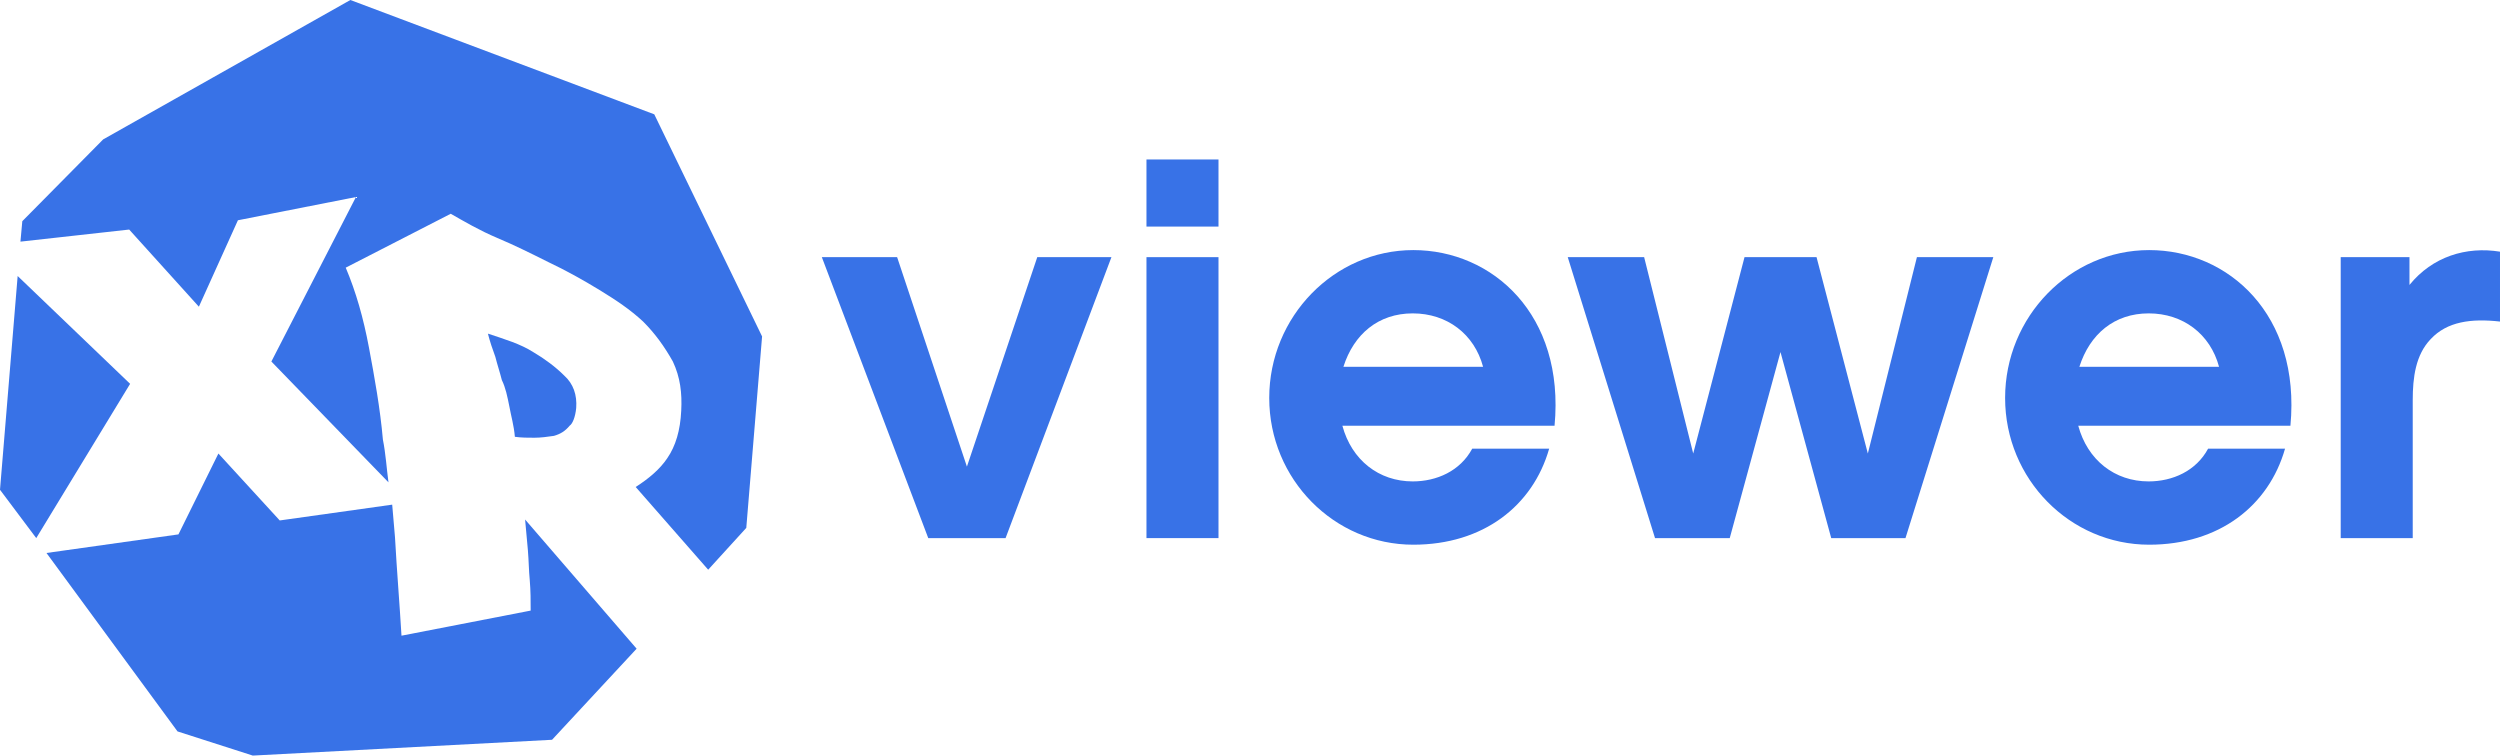
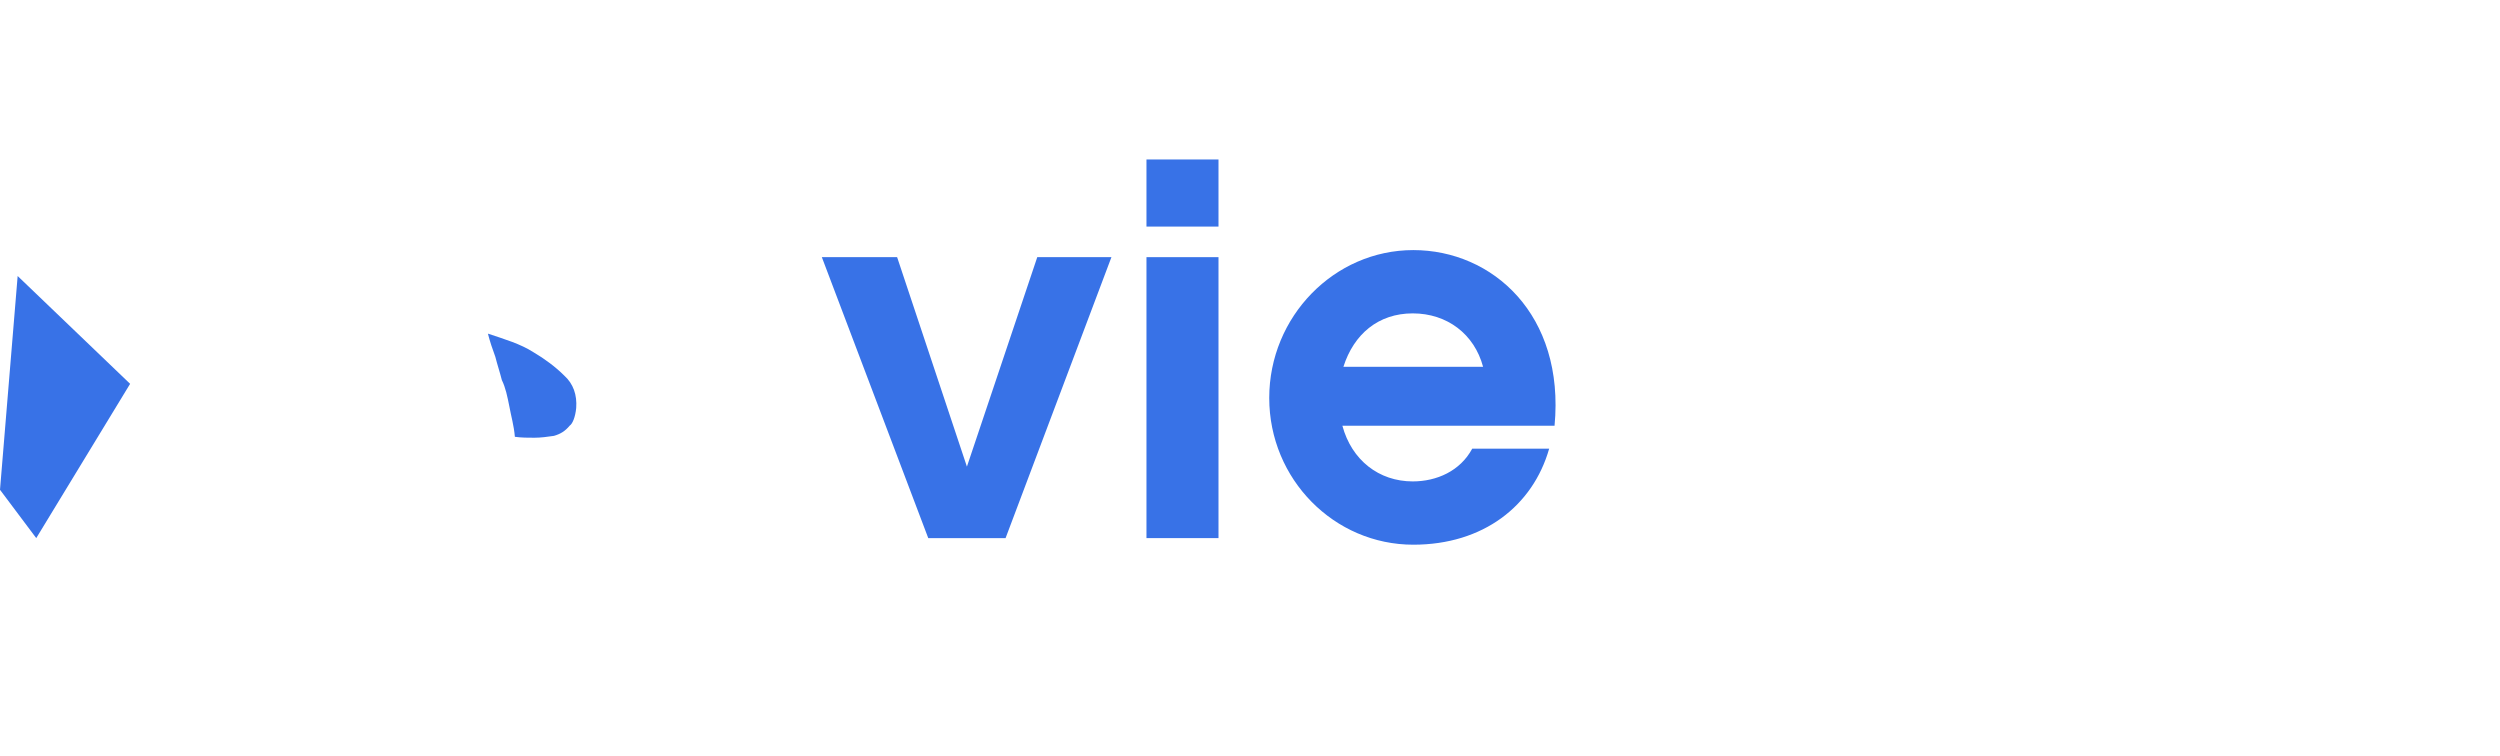
<svg xmlns="http://www.w3.org/2000/svg" id="Layer_1" data-name="Layer 1" viewBox="0 0 269 81.3">
  <defs>
    <style>
      .cls-1 {
        fill: #3872e7;
        stroke-width: 0px;
      }
    </style>
  </defs>
  <g>
    <polygon class="cls-1" points="14 41.3 1.9 29.7 0 52.7 3.9 57.9 14 41.3" />
    <path class="cls-1" d="M54.8,43.7c.2,1.1.5,2.1.6,3.3.7.1,1.4.1,2.1.1s1.4-.1,2.1-.2c.7-.2,1.2-.5,1.7-1.1.3-.2.6-.9.7-1.9.1-1.4-.3-2.6-1.3-3.5-.9-.9-2.1-1.8-3.3-2.5-1.4-.9-3.1-1.4-4.9-2,.2.8.5,1.7.8,2.5.2.8.5,1.7.7,2.5.4.8.6,1.8.8,2.8Z" />
-     <path class="cls-1" d="M56.8,59.2c.1,1.2.1,2.2.2,3.2.1,1.2.1,2.2.1,3.3l-13.9,2.7c-.2-3.4-.5-7-.7-10.6-.1-1.2-.2-2.3-.3-3.5l-12.1,1.7-6.6-7.2-4.3,8.7-14.2,2,14.1,19.2,8.1,2.6,32.2-1.7,9.1-9.8-12-13.9c.1,1,.2,2.2.3,3.3Z" />
-     <path class="cls-1" d="M37.7,0L11.1,15,2.4,23.8l-.2,2.2,11.7-1.3,7.5,8.3,4.2-9.3,12.7-2.5-9.1,17.7,12.6,13c-.2-1.5-.3-3.1-.6-4.6-.3-3.4-.9-6.7-1.5-9.9s-1.4-6-2.5-8.6l11.3-5.8c1.4.8,3.1,1.8,5,2.6,1.9.8,3.7,1.7,5.5,2.6,1.9.9,3.7,1.9,5.5,3,1.8,1.1,3.3,2.1,4.7,3.4,1.3,1.3,2.3,2.7,3.2,4.3.8,1.7,1,3.4.9,5.3-.1,2.1-.6,3.8-1.5,5.1-.8,1.2-2,2.2-3.4,3.1l7.8,8.9,4.1-4.5,1.7-20.6-11.6-23.9L37.7,0Z" />
  </g>
  <g>
    <path class="cls-1" d="M108.22,57.9h-8.34l-11.45-30.23h8.1l7.51,22.54,7.57-22.54h7.98l-11.39,30.23Z" />
    <path class="cls-1" d="M131.11,24.38h-7.75v-7.22h7.75v7.22ZM131.11,57.9h-7.75v-30.23h7.75v30.23Z" />
    <path class="cls-1" d="M144.44,45.81c1,3.7,3.93,5.99,7.57,5.99,2.58,0,5.11-1.12,6.4-3.52h8.28c-1.76,6.16-7.1,10.33-14.62,10.33-8.51,0-15.5-7.04-15.5-15.79s6.99-15.91,15.5-15.91,16.32,6.93,15.2,18.9h-22.83ZM159.58,39.47c-.94-3.52-3.87-5.75-7.57-5.75s-6.34,2.23-7.46,5.75h15.03Z" />
-     <path class="cls-1" d="M205.02,57.9h-7.98l-5.46-20.02-5.46,20.02h-8.04l-9.39-30.23h8.22l5.28,21.13,5.52-21.13h7.75l5.52,21.13,5.28-21.13h8.22l-9.45,30.23Z" />
-     <path class="cls-1" d="M223.62,45.81c1,3.7,3.93,5.99,7.57,5.99,2.58,0,5.11-1.12,6.4-3.52h8.28c-1.76,6.16-7.1,10.33-14.62,10.33-8.51,0-15.5-7.04-15.5-15.79s6.99-15.91,15.5-15.91,16.32,6.93,15.2,18.9h-22.83ZM238.77,39.47c-.94-3.52-3.87-5.75-7.57-5.75s-6.34,2.23-7.46,5.75h15.03Z" />
-     <path class="cls-1" d="M269,34.6c-3.11-.35-5.69,0-7.45,1.88-1.64,1.7-1.94,4.17-1.94,6.57v14.85h-7.75v-30.23h7.4v2.99c2.47-3.05,6.11-4.17,9.74-3.58v7.51Z" />
  </g>
</svg>